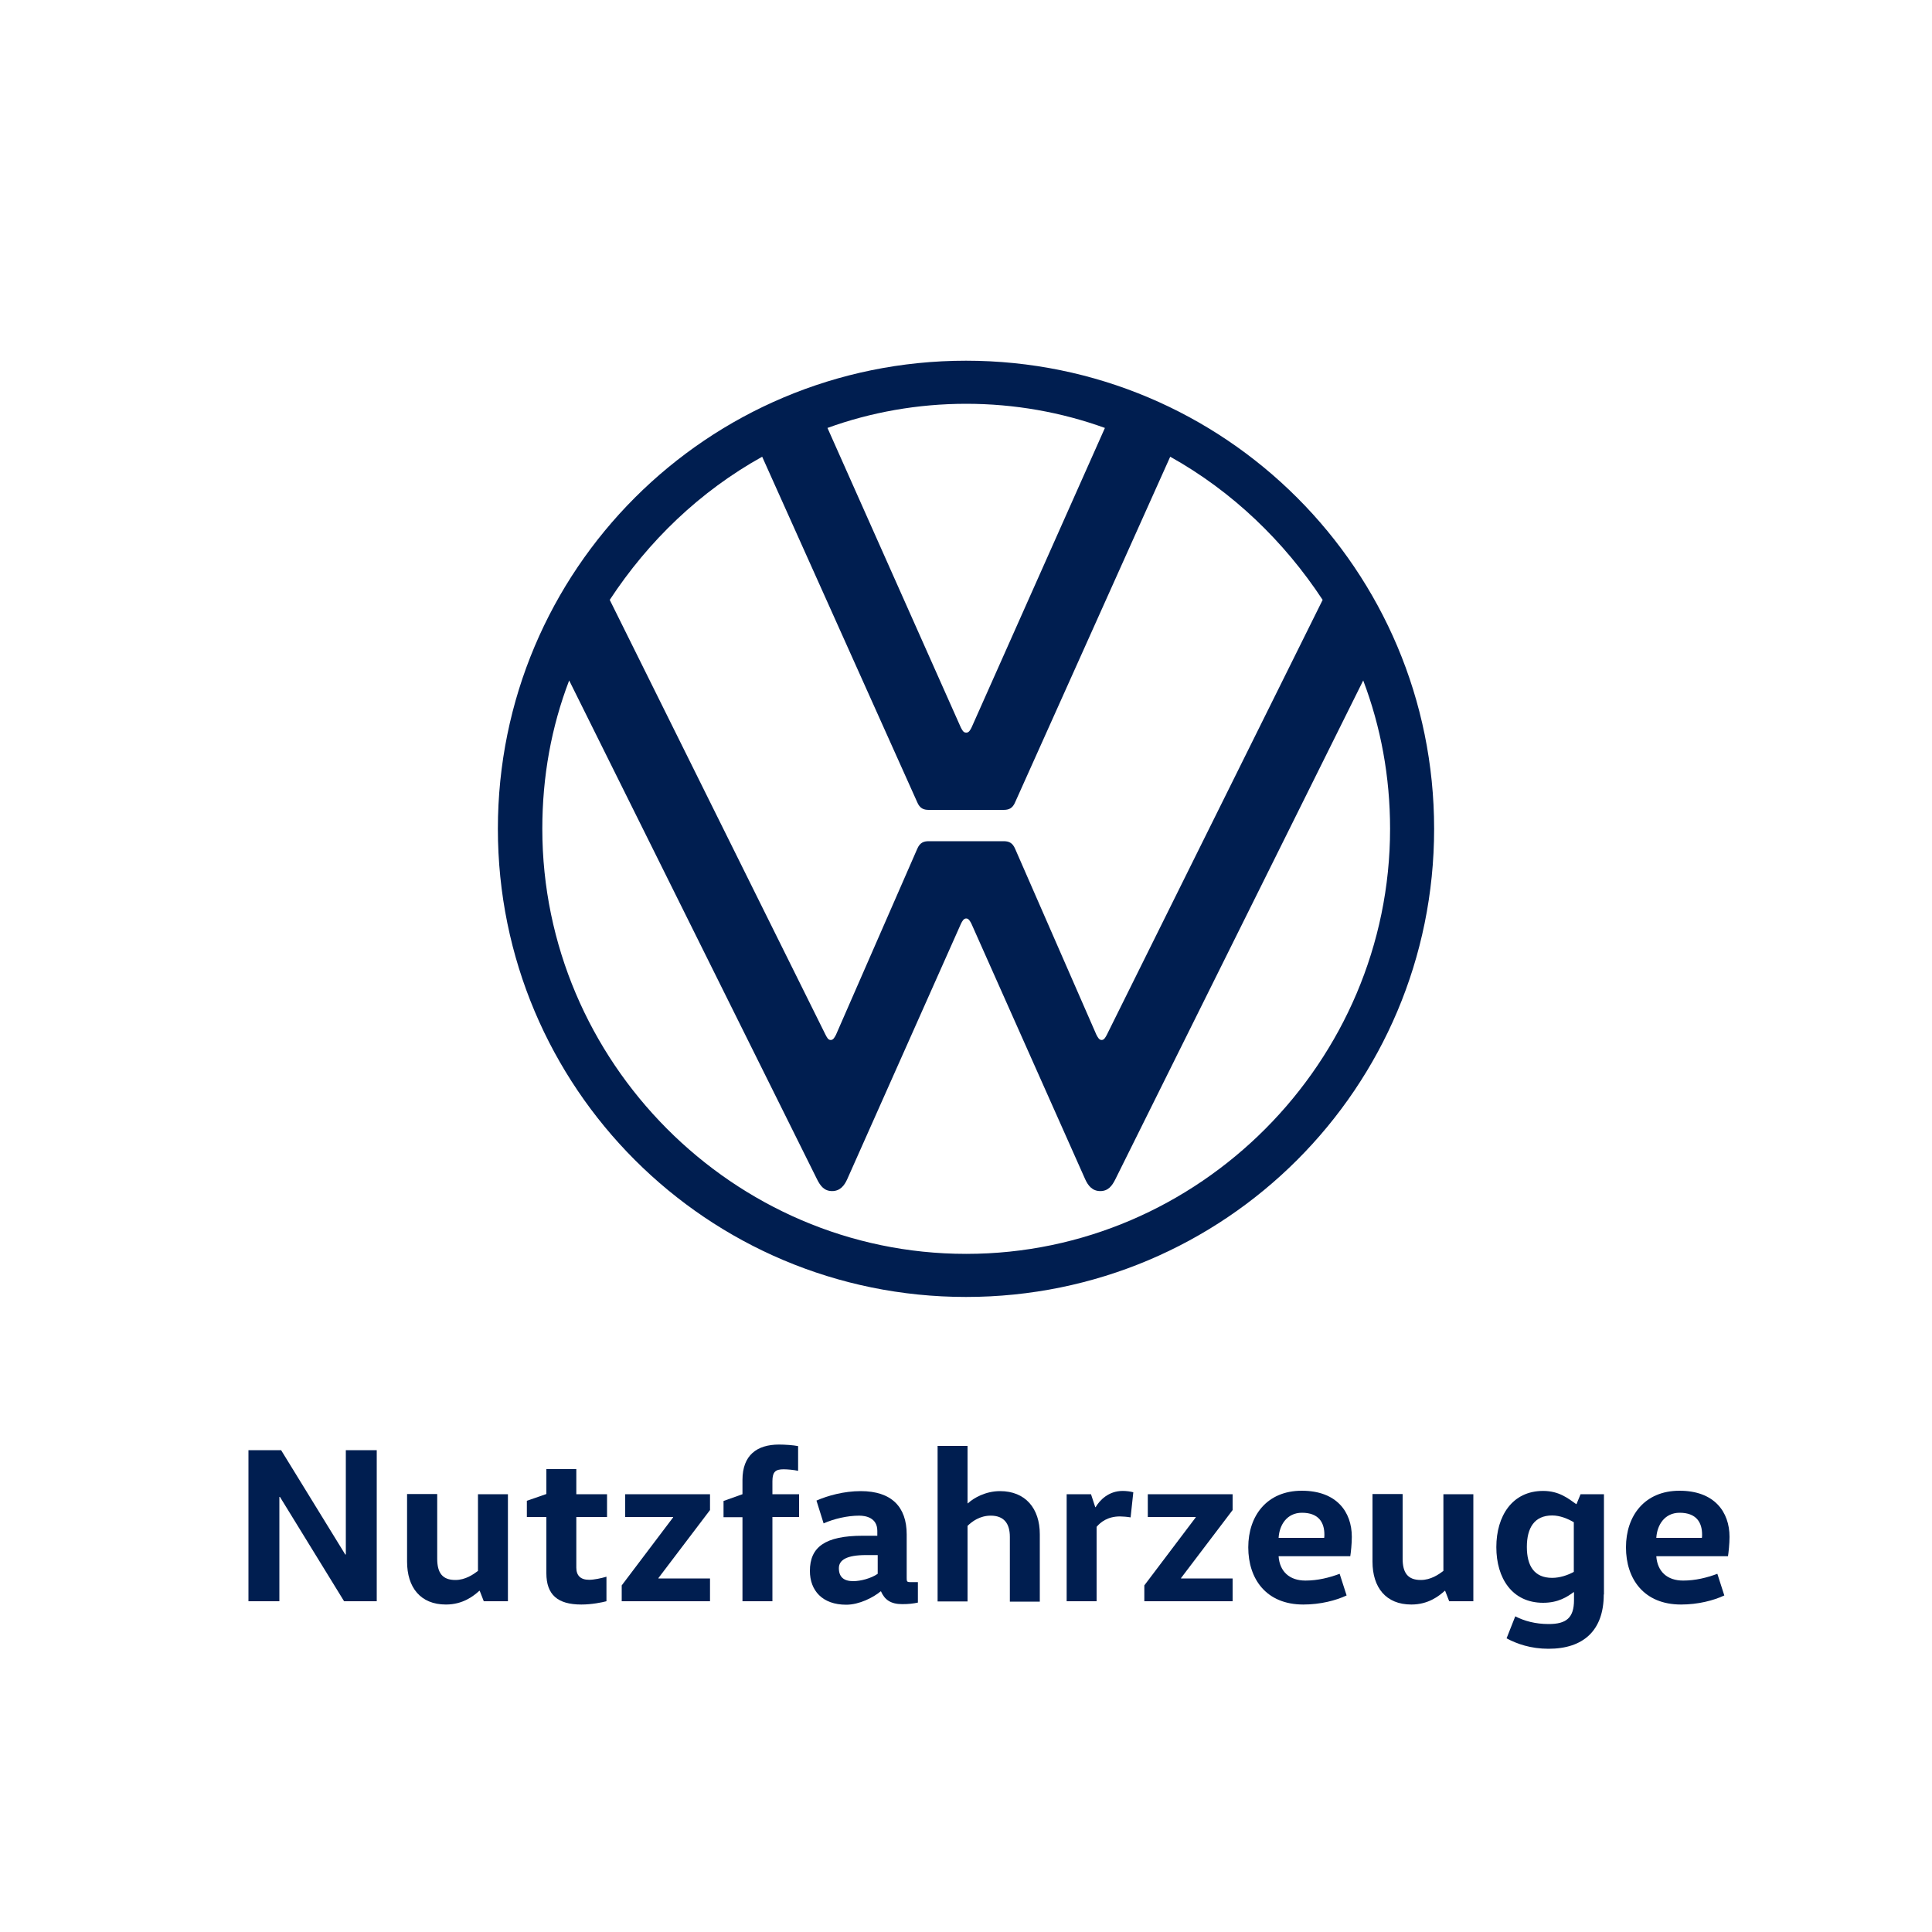
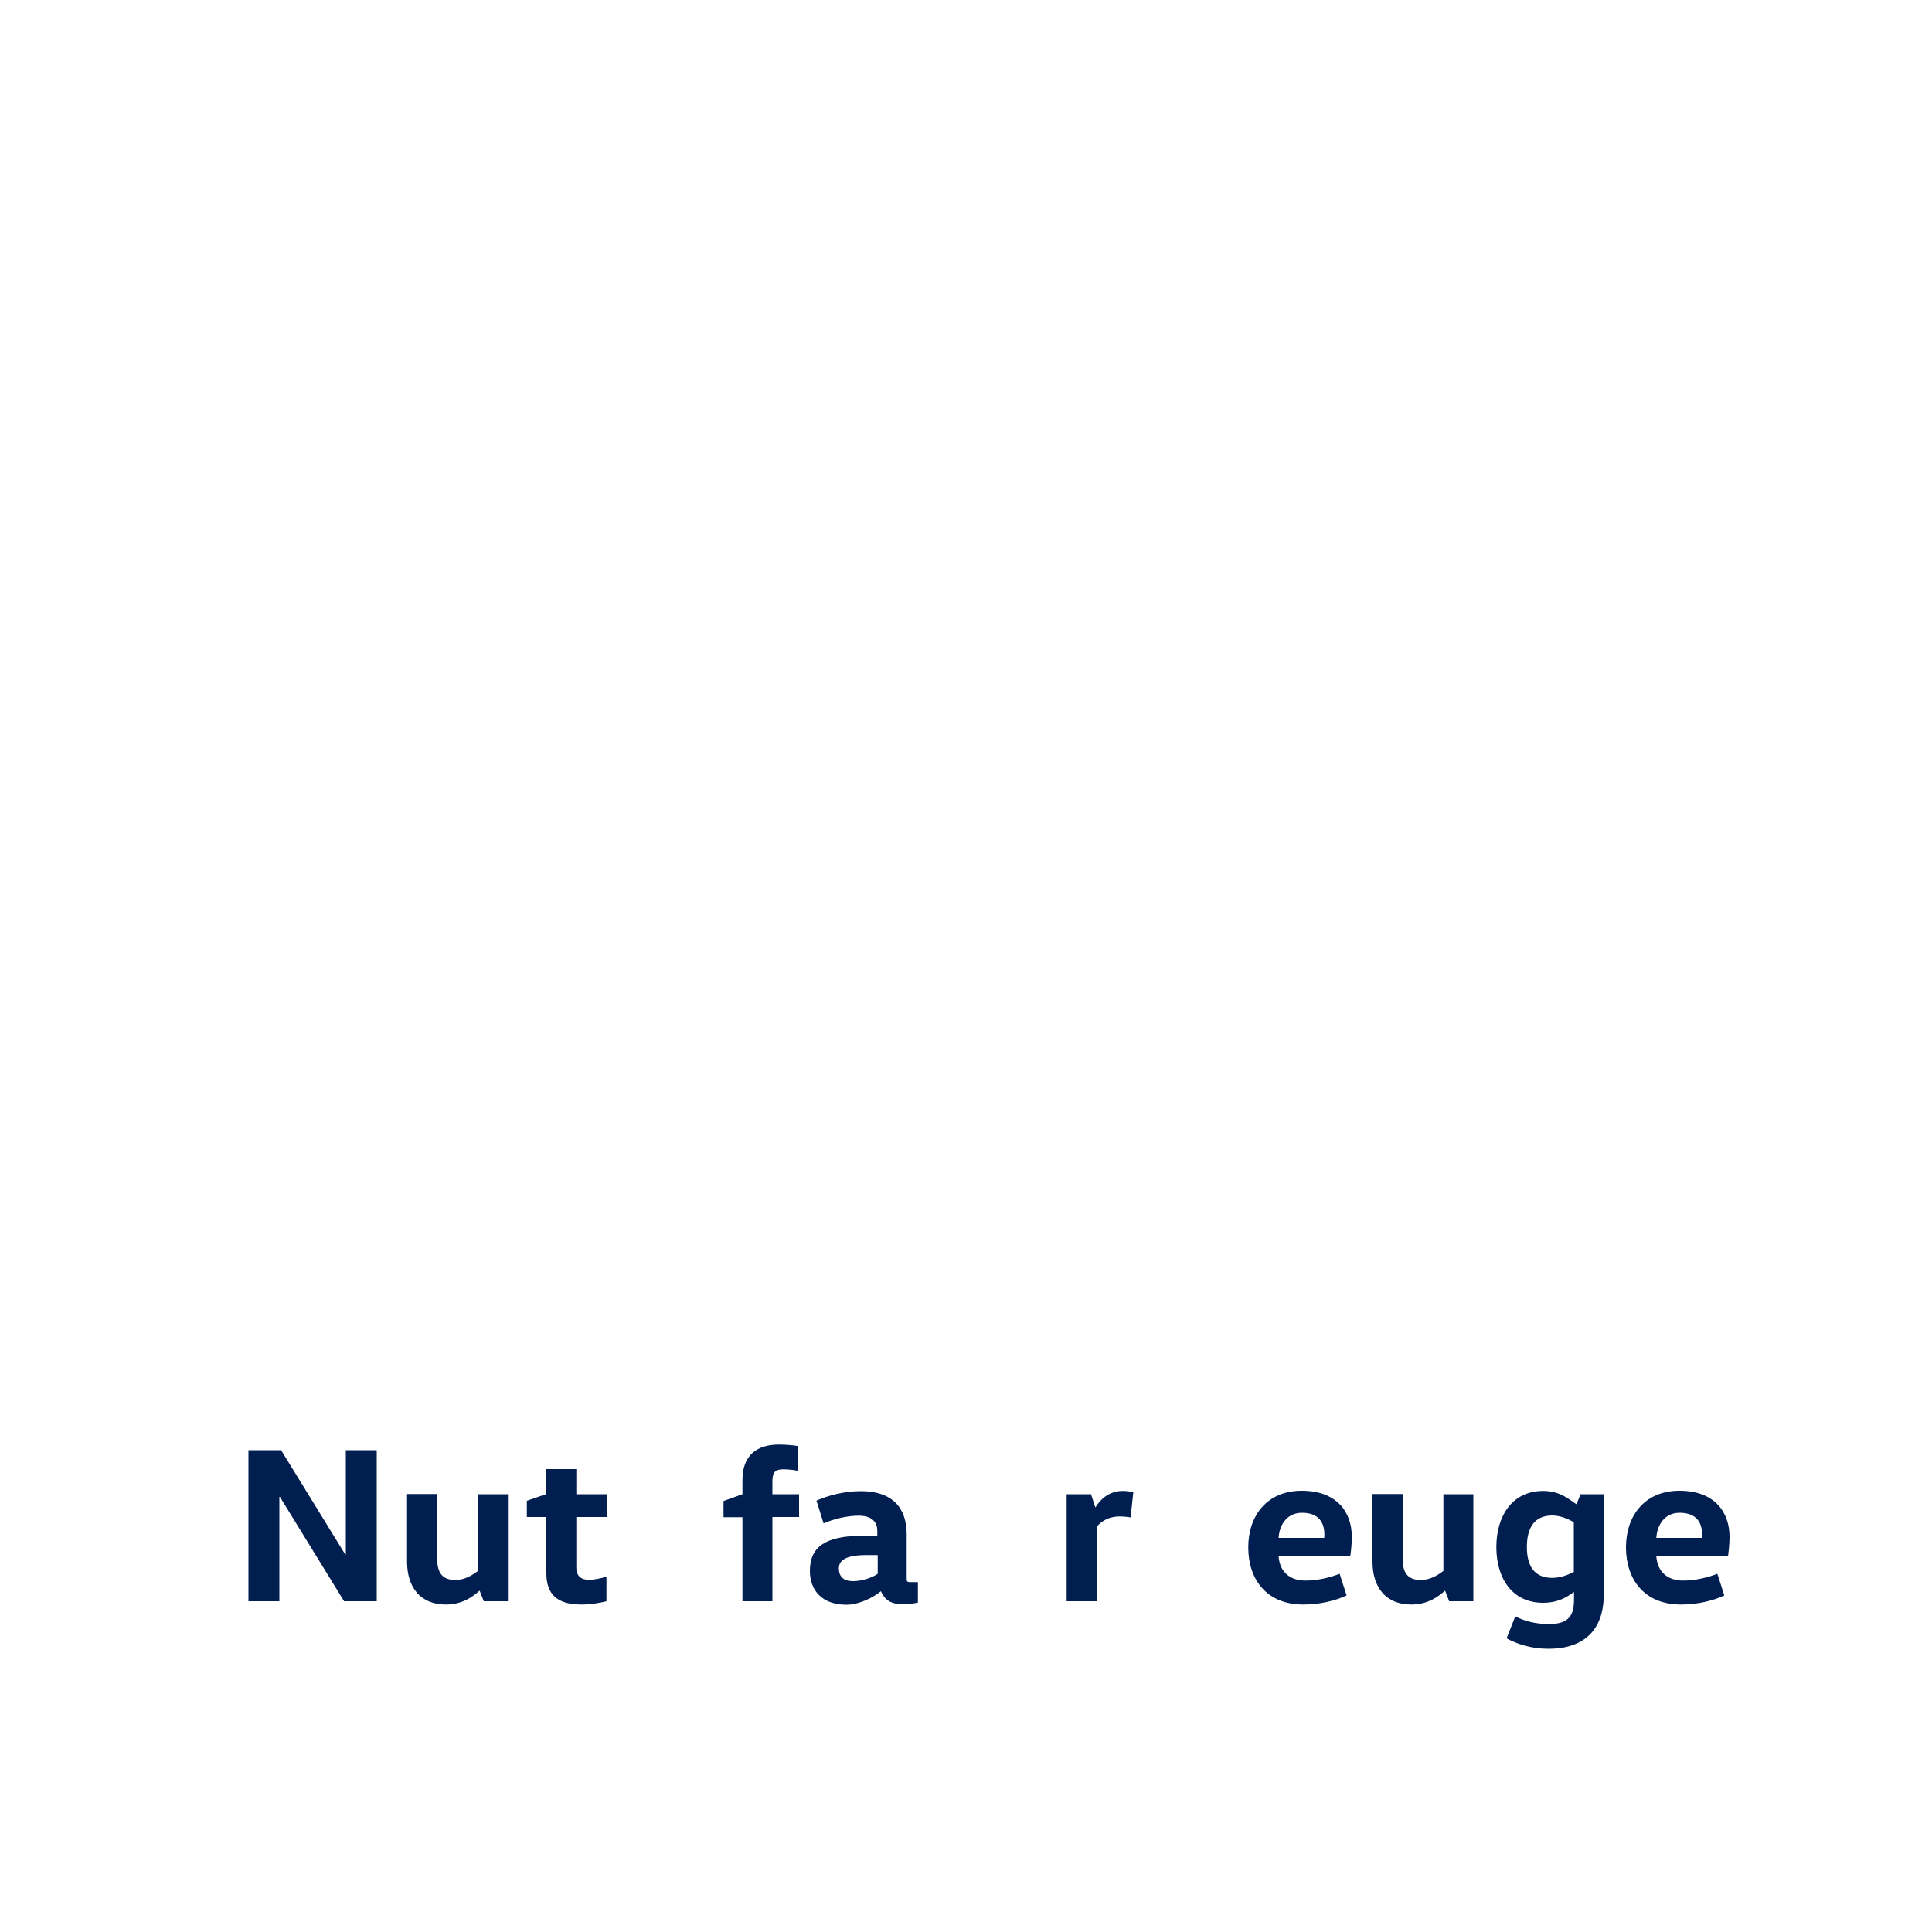
<svg xmlns="http://www.w3.org/2000/svg" width="100" height="100" viewBox="0 0 100 100" fill="none">
  <path d="M17.9 80.46V75.06H19.5V82.88H17.81L14.49 77.48H14.46V82.88H12.86V75.06H14.55L17.87 80.46H17.9Z" fill="#001E50" />
  <path d="M22.63 77.34V80.68C22.63 81.4 22.89 81.78 23.57 81.78C24.09 81.78 24.5 81.49 24.74 81.31V77.34H26.29V82.88H25.04L24.83 82.34H24.81C24.5 82.62 23.95 83.05 23.08 83.05C21.76 83.05 21.07 82.16 21.07 80.83V77.33H22.62L22.63 77.34Z" fill="#001E50" />
  <path d="M29.83 76.05V77.34H31.42V78.52H29.83V81.14C29.83 81.54 30.04 81.77 30.49 81.77C30.75 81.77 31.12 81.69 31.39 81.61V82.88C31.16 82.94 30.63 83.05 30.09 83.05C28.86 83.05 28.28 82.54 28.28 81.43V78.52H27.27V77.68L28.28 77.33V76.04H29.83V76.05Z" fill="#001E50" />
-   <path d="M36.75 77.34V78.16L34.08 81.68V81.7H36.75V82.88H32.18V82.06L34.84 78.54V78.52H32.36V77.34H36.75Z" fill="#001E50" />
  <path d="M38.43 82.89V78.53H37.45V77.69L38.43 77.34V76.6C38.43 75.32 39.18 74.77 40.32 74.77C40.63 74.77 41.07 74.8 41.31 74.85V76.13C41.09 76.08 40.76 76.05 40.56 76.05C40.15 76.05 39.98 76.17 39.98 76.67V77.34H41.36V78.52H39.98V82.88H38.43V82.89Z" fill="#001E50" />
  <path d="M46.93 81.68C46.93 81.85 46.94 81.89 47.11 81.89H47.51V82.95C47.27 83 47.04 83.03 46.7 83.03C46.1 83.03 45.79 82.8 45.6 82.37H45.58C45.21 82.68 44.48 83.06 43.8 83.06C42.56 83.06 41.92 82.32 41.92 81.31C41.92 80.08 42.7 79.49 44.66 79.49H45.41V79.24C45.41 78.55 44.8 78.45 44.47 78.45C43.86 78.45 43.17 78.61 42.63 78.85L42.26 77.67C42.85 77.41 43.69 77.18 44.55 77.18C46.15 77.18 46.93 78 46.93 79.42V81.69V81.68ZM44.83 80.49C43.81 80.49 43.42 80.75 43.42 81.17C43.42 81.63 43.68 81.84 44.16 81.84C44.56 81.84 45.1 81.69 45.43 81.46V80.49H44.84H44.83Z" fill="#001E50" />
-   <path d="M52.27 82.89V79.55C52.27 78.85 51.96 78.45 51.28 78.45C50.72 78.45 50.31 78.75 50.08 78.98V82.89H48.53V74.84H50.08V77.81H50.1C50.4 77.53 51.02 77.18 51.76 77.18C53.08 77.18 53.82 78.08 53.82 79.41V82.9H52.27V82.89Z" fill="#001E50" />
  <path d="M56.47 77.34L56.69 78.01H56.71C56.92 77.65 57.38 77.17 58.11 77.17C58.31 77.17 58.52 77.2 58.66 77.24L58.52 78.54C58.35 78.51 58.11 78.49 57.97 78.49C57.33 78.49 56.96 78.79 56.76 79.03V82.88H55.21V77.34H56.46H56.47Z" fill="#001E50" />
-   <path d="M63.8 77.34V78.16L61.13 81.68V81.7H63.8V82.88H59.23V82.06L61.89 78.54V78.52H59.41V77.34H63.8Z" fill="#001E50" />
  <path d="M66.18 80.56C66.24 81.34 66.74 81.81 67.57 81.81C68.21 81.81 68.8 81.66 69.34 81.46L69.7 82.58C69.15 82.84 68.34 83.05 67.46 83.05C65.54 83.05 64.61 81.73 64.61 80.09C64.61 78.45 65.58 77.16 67.38 77.16C69.18 77.16 69.97 78.25 69.97 79.55C69.97 79.91 69.92 80.36 69.89 80.55H66.19L66.18 80.56ZM68.54 79.6C68.55 79.54 68.55 79.48 68.55 79.43C68.55 78.81 68.26 78.3 67.39 78.3C66.61 78.3 66.22 78.93 66.18 79.6H68.54Z" fill="#001E50" />
  <path d="M72.6 77.34V80.68C72.6 81.4 72.86 81.78 73.54 81.78C74.06 81.78 74.47 81.49 74.71 81.31V77.34H76.26V82.88H75.01L74.8 82.34H74.78C74.47 82.62 73.92 83.05 73.05 83.05C71.73 83.05 71.04 82.16 71.04 80.83V77.33H72.59L72.6 77.34Z" fill="#001E50" />
  <path d="M83.01 82.53C83.01 84.39 81.96 85.34 80.15 85.34C79.24 85.34 78.52 85.09 77.98 84.8L78.43 83.66C78.89 83.9 79.47 84.06 80.16 84.06C81.07 84.06 81.47 83.74 81.47 82.82V82.41H81.45C81.12 82.65 80.66 82.96 79.87 82.96C78.27 82.96 77.45 81.69 77.45 80.08C77.45 78.47 78.27 77.17 79.87 77.17C80.7 77.17 81.17 77.56 81.58 77.85H81.6L81.81 77.34H83.02V82.53H83.01ZM81.46 78.79C81.15 78.61 80.75 78.44 80.34 78.44C79.42 78.44 79.03 79.08 79.03 80.07C79.03 81.06 79.42 81.67 80.34 81.67C80.74 81.67 81.15 81.53 81.46 81.36V78.78V78.79Z" fill="#001E50" />
  <path d="M85.73 80.56C85.79 81.34 86.29 81.81 87.12 81.81C87.76 81.81 88.35 81.66 88.89 81.46L89.25 82.58C88.7 82.84 87.89 83.05 87.01 83.05C85.09 83.05 84.16 81.73 84.16 80.09C84.16 78.45 85.13 77.16 86.93 77.16C88.73 77.16 89.52 78.25 89.52 79.55C89.52 79.91 89.47 80.36 89.44 80.55H85.74L85.73 80.56ZM88.09 79.6C88.1 79.54 88.1 79.48 88.1 79.43C88.1 78.81 87.81 78.3 86.94 78.3C86.16 78.3 85.77 78.93 85.73 79.6H88.09Z" fill="#001E50" />
-   <path d="M50 64.9C37.95 64.9 28.07 54.95 28.07 42.9C28.07 40.19 28.54 37.62 29.46 35.22L42.29 61.04C42.46 61.38 42.66 61.65 43.07 61.65C43.48 61.65 43.7 61.37 43.85 61.04L49.74 47.81C49.81 47.67 49.88 47.54 50.01 47.54C50.14 47.54 50.21 47.68 50.28 47.81L56.17 61.04C56.32 61.37 56.54 61.65 56.95 61.65C57.36 61.65 57.56 61.38 57.73 61.04L70.56 35.22C71.47 37.62 71.95 40.2 71.95 42.9C71.95 54.95 62.07 64.9 50.02 64.9H50ZM50 37.92C49.86 37.92 49.8 37.78 49.73 37.65L42.83 22.15C45.06 21.34 47.5 20.9 50.01 20.9C52.52 20.9 54.95 21.34 57.19 22.15L50.29 37.65C50.22 37.79 50.15 37.92 50.02 37.92H50ZM43 53.83C42.86 53.83 42.8 53.69 42.73 53.56L31.56 31.05C33.56 28 36.23 25.43 39.45 23.64L47.47 41.51C47.61 41.85 47.81 41.92 48.08 41.92H51.94C52.21 41.92 52.41 41.85 52.55 41.51L60.57 23.64C63.78 25.43 66.46 28.01 68.46 31.05L57.29 53.56C57.22 53.69 57.15 53.83 57.02 53.83C56.89 53.83 56.82 53.69 56.75 53.56L52.55 43.95C52.41 43.61 52.21 43.54 51.94 43.54H48.08C47.81 43.54 47.61 43.61 47.47 43.95L43.27 53.56C43.2 53.69 43.13 53.83 43 53.83ZM50 67.13C63.4 67.13 74.23 56.3 74.23 42.9C74.23 29.5 63.4 18.67 50 18.67C36.6 18.67 25.77 29.5 25.77 42.9C25.77 56.3 36.6 67.13 50 67.13Z" fill="#001E50" />
</svg>